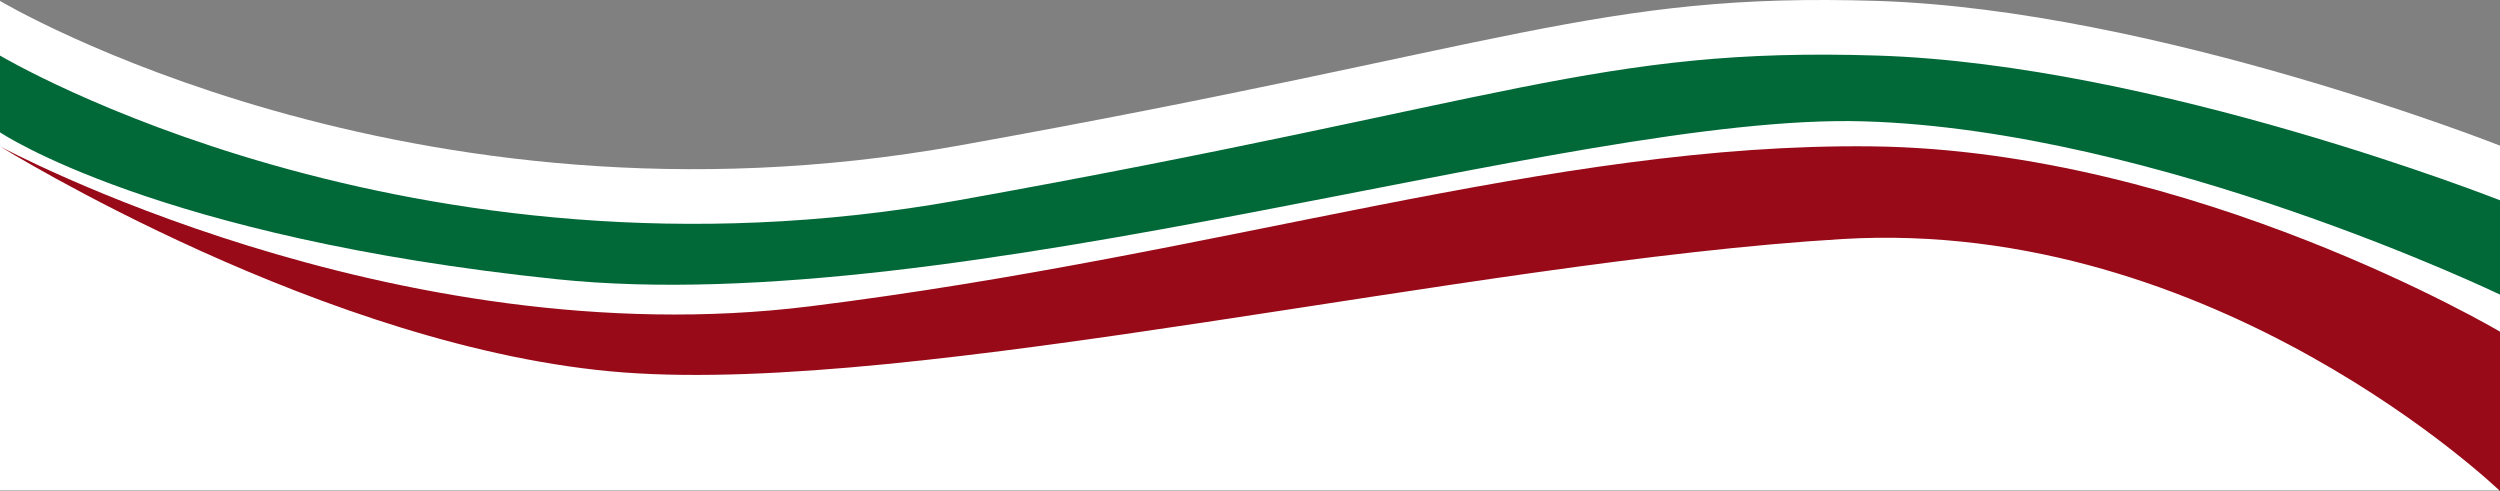
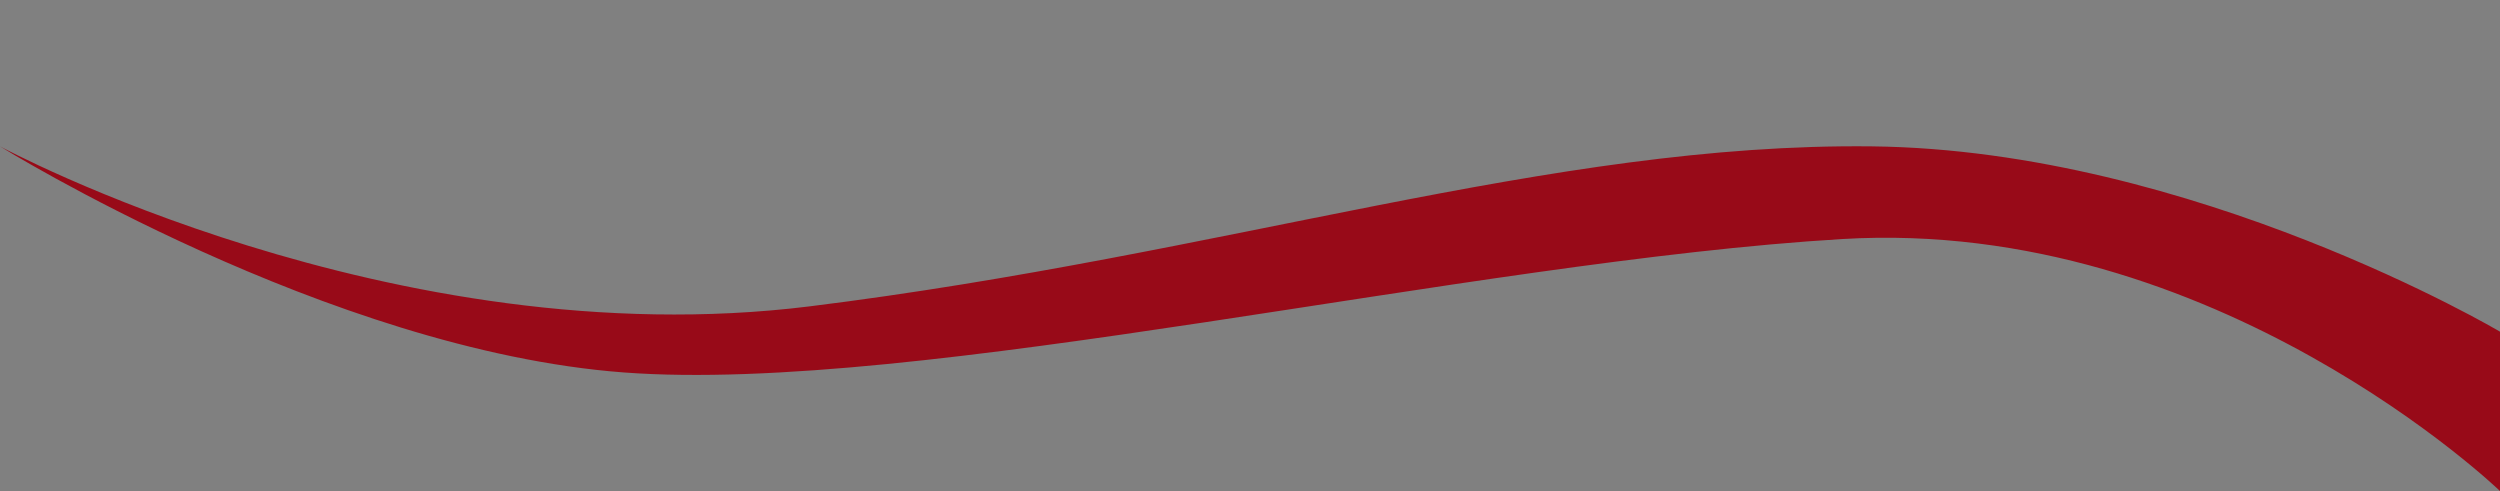
<svg xmlns="http://www.w3.org/2000/svg" width="1921.5" height="377.413" viewBox="0 0 1921.5 377.413">
  <rect x="0" y="0" width="1921.5" height="377.413" fill="#808080" stroke="none" />
  <g transform="translate(4477 520)">
    <g transform="translate(-879 -704)">
-       <rect width="1921" height="213" transform="translate(-3598 348)" fill="#fff" />
      <g transform="translate(-1019 -306.293)">
-         <path d="M0,798.94S313.508,986.033,736.575,910.184,1228.75,792.2,1442.81,798.94,1921.5,910.184,1921.5,910.184v210.705s-229.149,6.743-455.007,0-682.975,13.392-999.911,24.551S0,1120.89,0,1120.89Z" transform="translate(-2579 -307.945)" fill="#fff" />
        <path d="M-10.956,874.5s301.579,162.837,622.375,122.957S1180.95,871.653,1427.93,874.5s482.614,142.427,482.614,142.427v122.487s-218.6-210.792-505.325-193.7-709.726,119.639-936.838,102.547S-10.956,874.5-10.956,874.5Z" transform="translate(-2568.044 -271.708)" fill="#980a18" />
-         <path d="M0,798.94S313.508,986.033,736.575,910.184,1228.75,792.2,1442.81,798.94,1921.5,910.184,1921.5,910.184v72.478s-262.942-126.414-488.8-133.157S736.575,1002.89,428.124,970.863,0,857.933,0,857.933Z" transform="translate(-2579 -265.945)" fill="#016838" />
      </g>
    </g>
  </g>
</svg>